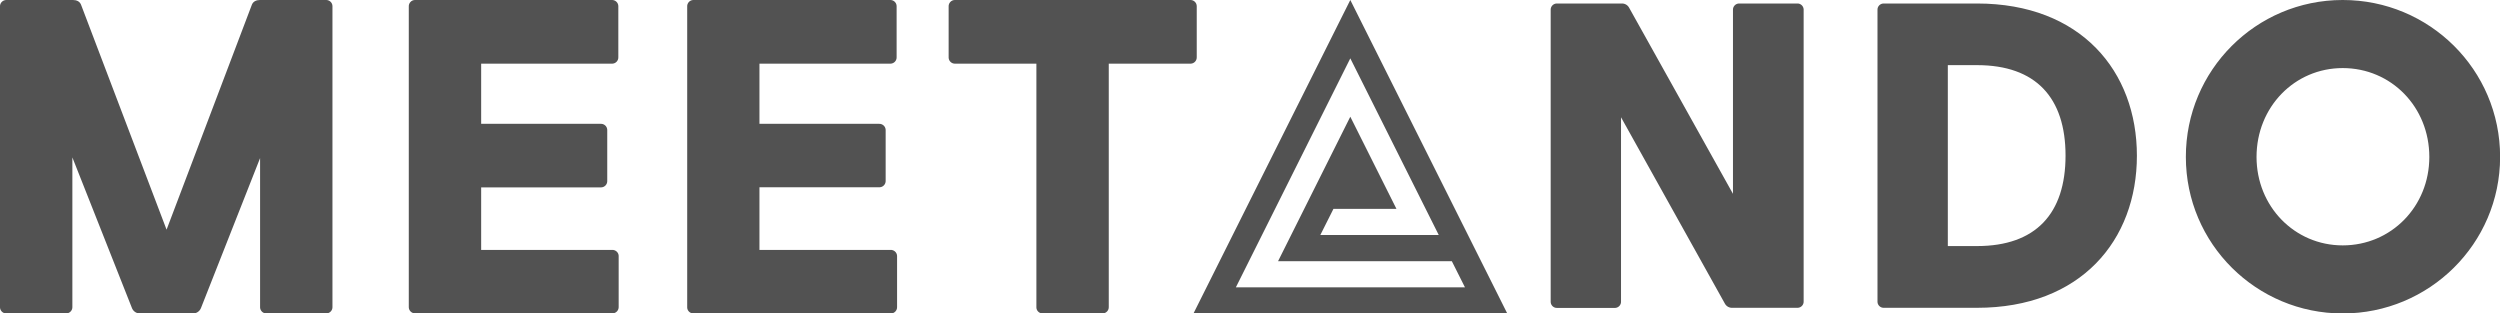
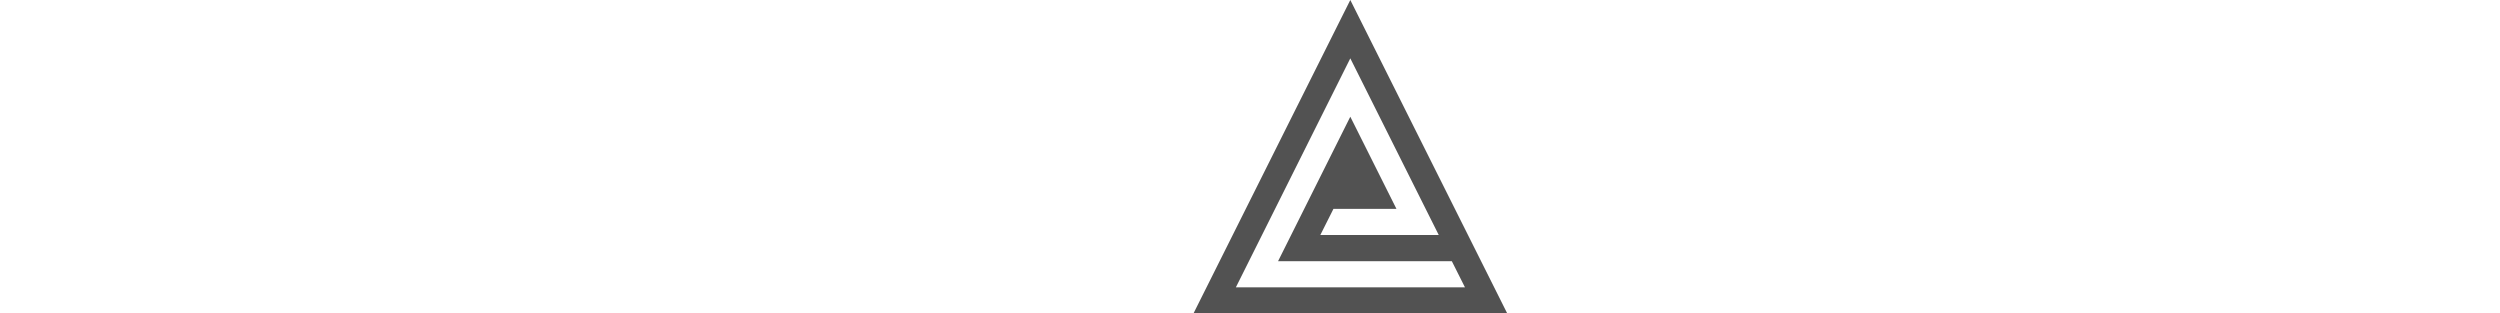
<svg xmlns="http://www.w3.org/2000/svg" version="1.1" id="Layer_1" x="0px" y="0px" viewBox="0 0 2210.8 277.2" style="enable-background:new 0 0 2210.8 277.2;" xml:space="preserve">
  <style type="text/css">
	.st0{fill:#525252;}
</style>
-   <path id="text_part1" class="st0" d="M288.1,0c3.1-0.2,5.8,2.2,5.9,5.3c0,0.2,0,0.4,0,0.7v265.3c0.2,3.1-2.2,5.7-5.3,5.9  c-0.2,0-0.5,0-0.7,0H236c-3.1,0.2-5.8-2.1-6-5.2c0-0.2,0-0.5,0-0.7V139.8l-52.2,132.4c-1.1,3-3.9,5-7.1,5h-46.8  c-3.2,0.1-6.2-1.9-7.3-5L64,139.2v132.1c0.2,3.1-2.2,5.7-5.3,5.9c-0.2,0-0.4,0-0.7,0H6c-3.1,0.2-5.8-2.1-6-5.2c0-0.2,0-0.5,0-0.7  V5.9C-0.2,2.8,2.2,0.2,5.3,0C5.5,0,5.8,0,6,0h58.5c3.2,0,5.9,1.2,7.1,4l75.7,199.1L222.8,4c1.2-2.8,4-4,7.1-4H288.1z M541.2,221  c3.1-0.2,5.8,2.2,5.9,5.2c0,0.2,0,0.5,0,0.7v44.3c0.2,3.1-2.2,5.8-5.3,5.9c-0.2,0-0.5,0-0.7,0H367.4c-3.1,0.2-5.8-2.2-5.9-5.3  c0-0.2,0-0.5,0-0.7V5.9c-0.2-3.1,2.2-5.8,5.3-5.9c0.2,0,0.5,0,0.7,0h173.4c3.1-0.2,5.8,2.2,5.9,5.3c0,0.2,0,0.4,0,0.7v44.4  c0.2,3.1-2.2,5.8-5.3,5.9c-0.2,0-0.4,0-0.7,0H425.5v53.2h105.6c3.1-0.2,5.8,2.2,5.9,5.3c0,0.2,0,0.4,0,0.7v44.3  c0.2,3.1-2.2,5.8-5.3,5.9c-0.2,0-0.4,0-0.7,0H425.5V221H541.2z M787.4,221c3.1-0.2,5.8,2.2,5.9,5.3c0,0.2,0,0.5,0,0.7v44.3  c0.2,3.1-2.2,5.8-5.3,5.9c-0.2,0-0.5,0-0.7,0H613.6c-3.1,0.2-5.8-2.2-5.9-5.2c0-0.2,0-0.5,0-0.7V5.9c-0.2-3.1,2.2-5.8,5.3-5.9  c0.2,0,0.4,0,0.7,0H787c3.1-0.2,5.8,2.2,5.9,5.3c0,0.2,0,0.4,0,0.7v44.4c0.2,3.1-2.2,5.8-5.3,5.9c-0.2,0-0.4,0-0.7,0H671.6v53.2  h105.6c3.1-0.2,5.8,2.1,6,5.2c0,0.2,0,0.5,0,0.7v44.3c0.2,3.1-2.2,5.8-5.3,5.9c-0.2,0-0.5,0-0.7,0H671.6V221H787.4z M1052.4,0  c3.1-0.2,5.8,2.2,5.9,5.3c0,0.2,0,0.4,0,0.7v44.4c0.2,3.1-2.2,5.8-5.3,5.9c-0.2,0-0.4,0-0.7,0h-71.8v215c0.2,3.1-2.2,5.7-5.3,5.9  c-0.2,0-0.4,0-0.7,0h-52.1c-3.1,0.2-5.8-2.2-5.9-5.2c0-0.2,0-0.5,0-0.7v-215h-71.7c-3.1,0.2-5.8-2.2-5.9-5.3c0-0.2,0-0.5,0-0.7V5.9  c-0.2-3.1,2.2-5.8,5.3-5.9c0.2,0,0.5,0,0.7,0H1052.4z" />
  <path id="midle_logo" class="st0" d="M1194.1,0l-138.7,277.2h277.5L1194.1,0z M1194.1,51.6l78.2,156.2h-104.7l11.6-23.1h55.7  l-40.8-81.5L1130.2,231h153.7l11.6,23.1h-202.6L1194.1,51.6L1194.1,51.6z" />
-   <path id="text_part2" class="st0" d="M1589.2,3.1c3-0.2,5.6,2.1,5.8,5.1c0,0.2,0,0.4,0,0.6v257.6c0.2,3-2.1,5.6-5.1,5.8  c-0.2,0-0.4,0-0.7,0h-57c-2.9,0.2-5.6-1.3-6.9-3.8l-91.8-164.7v162.8c0.2,3-2.1,5.6-5.1,5.8c-0.2,0-0.4,0-0.7,0h-50.6  c-3,0.2-5.6-2.1-5.8-5.1c0-0.2,0-0.4,0-0.6V8.9c-0.2-3,2.1-5.6,5.1-5.8c0.2,0,0.4,0,0.6,0h56.8c2.9-0.2,5.6,1.3,6.9,3.8l91.8,164.5  V8.9c-0.2-3,2.1-5.6,5.1-5.8c0.2,0,0.4,0,0.7,0L1589.2,3.1z M1748.3,3.1c92,0,141.4,60,141.4,134.6s-49.4,134.5-141.4,134.5h-82.2  c-3,0.2-5.6-2.1-5.8-5.1c0-0.2,0-0.4,0-0.7V8.9c-0.2-3,2.1-5.6,5.1-5.8c0.2,0,0.4,0,0.7,0L1748.3,3.1z M1748.3,217.6  c52.1,0,78.3-28.8,78.3-80s-26.2-80-78.3-80h-25.8v160L1748.3,217.6z M2071.7,277.2c-76.2,0-138.7-61.5-138.7-138.4  C1932.9,62.2,1994.9,0.1,2071.5,0c0.1,0,0.2,0,0.3,0c76.4,0,139.1,61.5,139.1,138.8C2210.8,215.7,2148.1,277.2,2071.7,277.2  L2071.7,277.2z M2071.7,217c42.9,0,76.6-34.4,76.6-78.2c0-44.2-33.7-78.6-76.6-78.6c-42.5,0-76.2,34.4-76.2,78.6  C1995.5,182.6,2029.2,217,2071.7,217z" />
</svg>